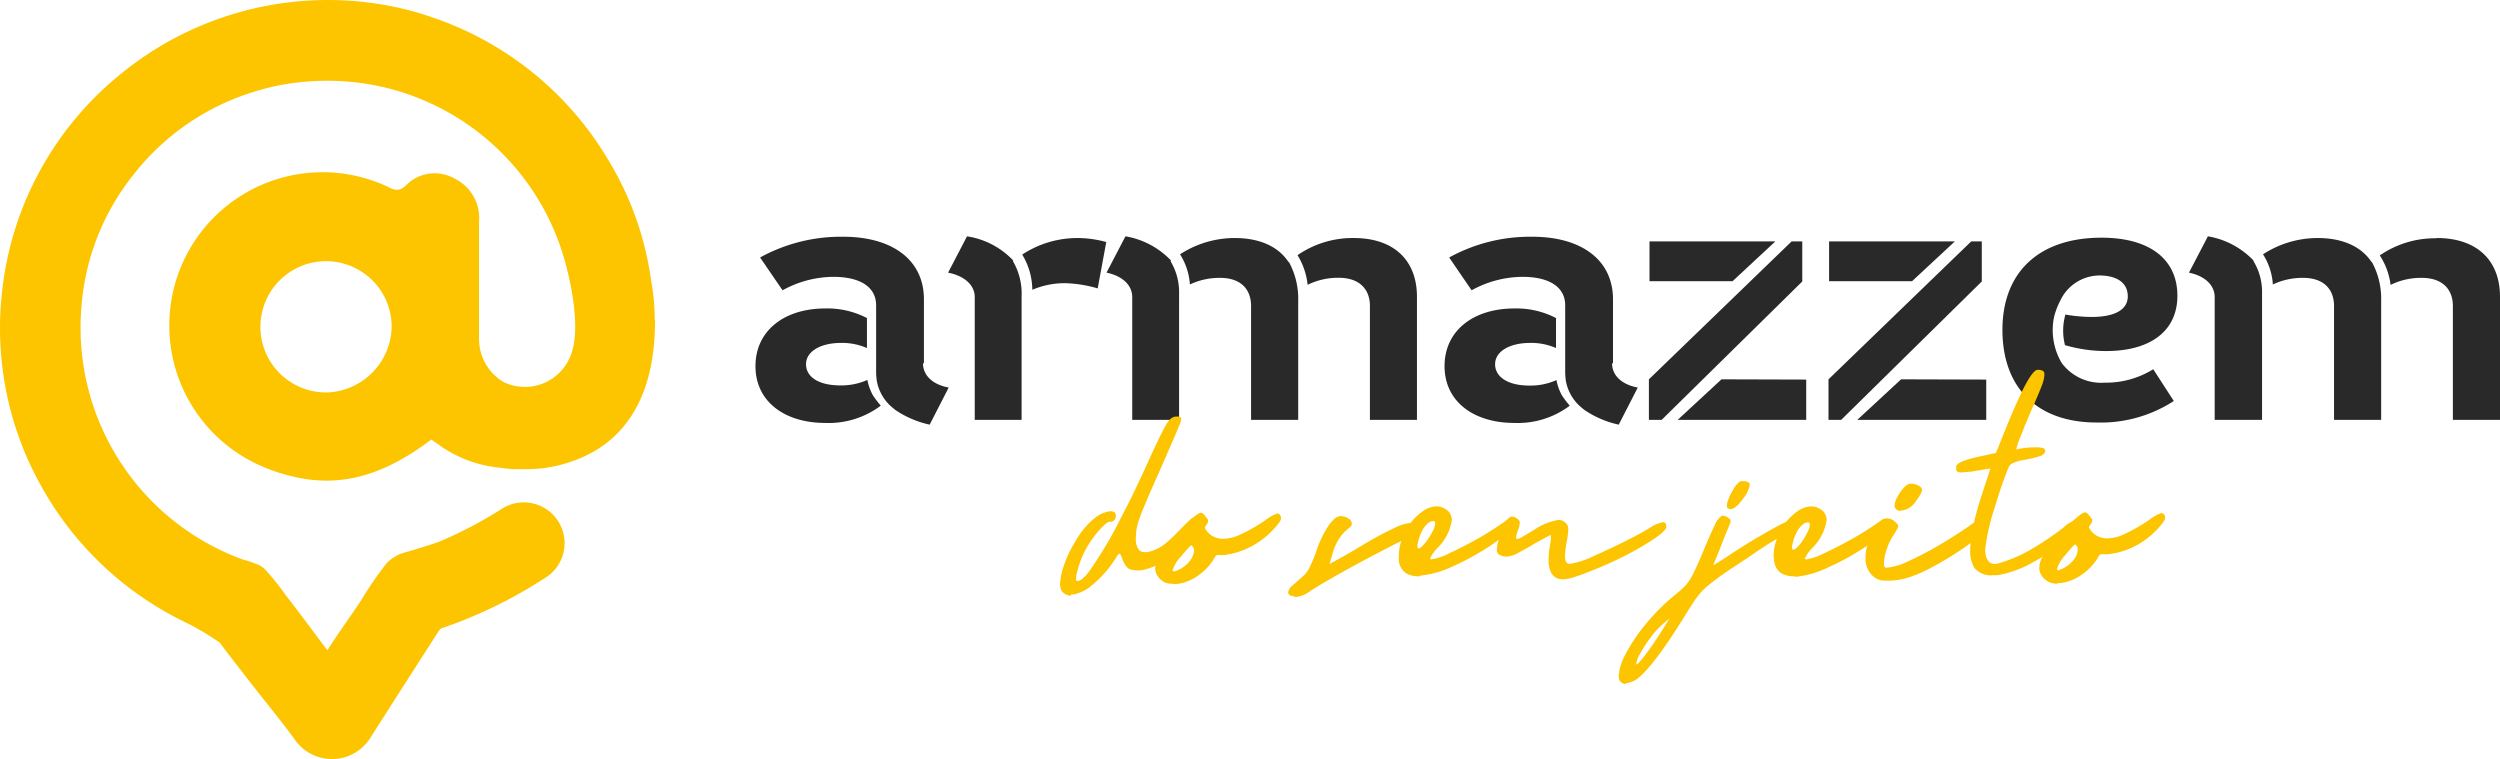
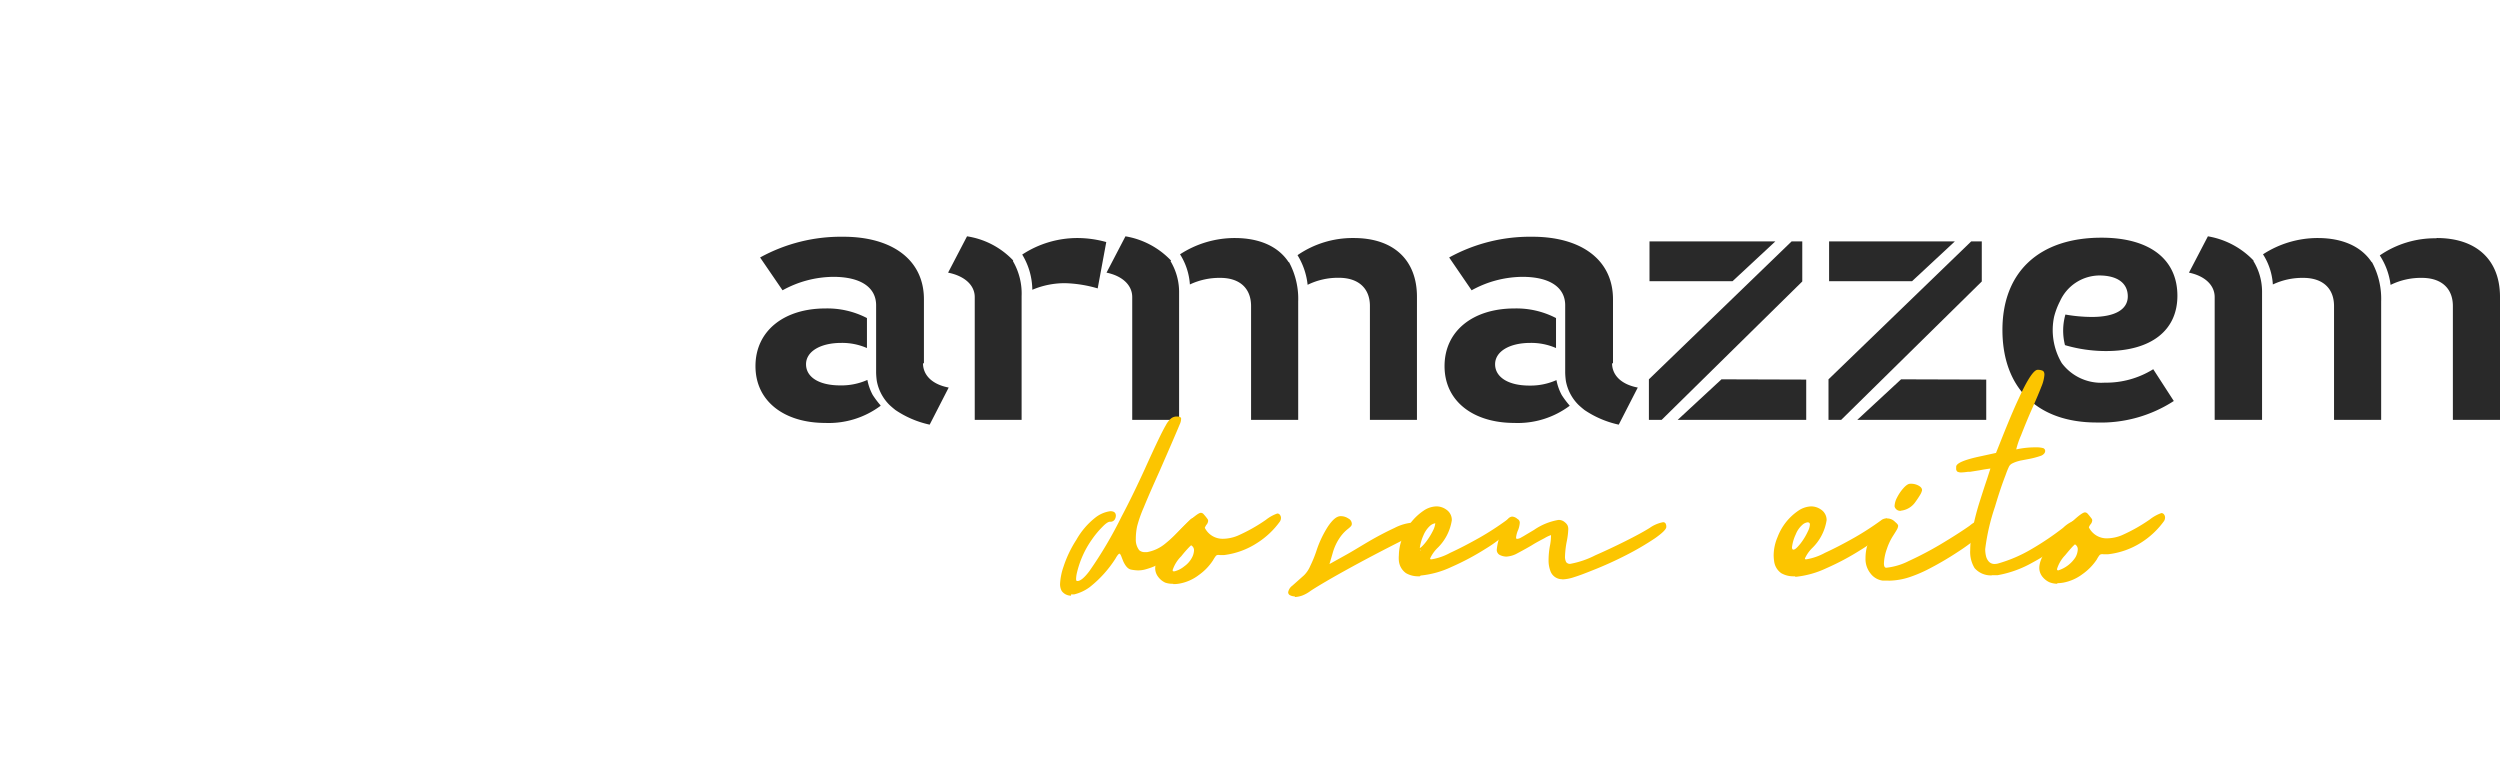
<svg xmlns="http://www.w3.org/2000/svg" viewBox="0 0 291.77 88.58">
  <defs>
    <style>.cls-1{fill:#292929;}.cls-2{fill:#fcc500;}</style>
  </defs>
  <g id="Camada_2" data-name="Camada 2">
    <g id="Camada_1-2" data-name="Camada 1">
      <g id="Camada_2-2" data-name="Camada 2">
        <g id="Camada_1-2-2" data-name="Camada 1-2">
          <path class="cls-1" d="M263,30.45V30.4a9.56,9.56,0,0,0-5.32-2.82l-2.21,4.24c1.85.38,3,1.46,3,2.85V49H264V34a6.84,6.84,0,0,0-1-3.52m21.32-2.67a11.34,11.34,0,0,0-6.58,2A8.09,8.09,0,0,1,279,33.25a8,8,0,0,1,3.65-.82c2.29,0,3.62,1.23,3.62,3.29V49h5.5V34.64c0-4.31-2.75-6.86-7.37-6.86m-7.6,2.83c-1.19-1.82-3.37-2.83-6.3-2.83a11.69,11.69,0,0,0-6.39,1.9,7.35,7.35,0,0,1,1.15,3.52,8.06,8.06,0,0,1,3.55-.77c2.28,0,3.59,1.23,3.59,3.29V49h5.5V35.18a9,9,0,0,0-1.08-4.6Z" />
          <path class="cls-1" d="M125.8,27.78a11.73,11.73,0,0,0-6.5,1.93,8.07,8.07,0,0,1,1.18,4.11,9.67,9.67,0,0,1,3.83-.77,14.86,14.86,0,0,1,3.8.61l1-5.41a12.56,12.56,0,0,0-3.28-.47m-7.58,2.62a9.36,9.36,0,0,0-5.39-2.82l-2.21,4.24c1.92.38,3.11,1.46,3.11,2.85V49h5.47V34.56h0a7.5,7.5,0,0,0-1-4.06v-.08" />
          <path class="cls-1" d="M136.66,30.45V30.4a9.5,9.5,0,0,0-5.31-2.82l-2.21,4.24c1.85.38,3,1.46,3,2.85V49h5.47V34a7,7,0,0,0-1-3.52M158,27.78a11.33,11.33,0,0,0-6.57,2,8.2,8.2,0,0,1,1.18,3.46,8,8,0,0,1,3.65-.82c2.28,0,3.62,1.23,3.62,3.29V49h5.49V34.64c0-4.31-2.74-6.86-7.37-6.86m-7.6,2.83c-1.18-1.82-3.36-2.83-6.29-2.83a11.69,11.69,0,0,0-6.39,1.9,7.49,7.49,0,0,1,1.15,3.52,8.06,8.06,0,0,1,3.55-.77c2.28,0,3.59,1.23,3.59,3.29V49h5.5V35.18a9,9,0,0,0-1.08-4.6Z" />
          <path class="cls-1" d="M192.51,28.17v4.65h9.69l5-4.65Zm16.59,0-16.66,16.1V49h1.49l16.41-16.15V28.17Zm-8.19,16.1L195.8,49h15v-4.7Z" />
          <path class="cls-1" d="M213.47,28.17v4.65h9.68l5-4.65Zm16.59,0L213.4,44.27V49h1.48l16.41-16.15V28.17Zm-8.19,16.1L216.76,49h15.05v-4.7Z" />
          <path class="cls-1" d="M245.62,44.66a5.74,5.74,0,0,1-5-2.29,7.56,7.56,0,0,1-.89-5.4,8.52,8.52,0,0,1,.69-1.82,5.09,5.09,0,0,1,4.57-3c2.11,0,3.34.88,3.34,2.44s-1.55,2.4-4.17,2.4a18.07,18.07,0,0,1-3.11-.28,6.86,6.86,0,0,0-.05,3.57,16.93,16.93,0,0,0,4.8.69c5.24,0,8.32-2.39,8.32-6.45,0-4.26-3.23-6.78-8.86-6.78-7.27,0-11.56,4-11.56,10.76s4.06,10.81,11,10.81a15.65,15.65,0,0,0,9-2.51l-2.4-3.71a10.43,10.43,0,0,1-5.68,1.57" />
          <path class="cls-1" d="M188.25,42.42V34.93c0-4.64-3.75-7.3-9.4-7.3a19.56,19.56,0,0,0-9.72,2.42l2.62,3.83a12.41,12.41,0,0,1,5.92-1.57c3.24,0,5,1.25,5,3.32v7.83a8.42,8.42,0,0,0,.08,1,5.29,5.29,0,0,0,1.45,2.77c.23.22.47.42.72.62a11.46,11.46,0,0,0,4,1.71l2.22-4.33c-1.87-.35-3-1.4-3-2.85" />
          <path class="cls-1" d="M183.19,47.36a10.1,10.1,0,0,1-6.45,2c-4.76,0-8.15-2.5-8.15-6.63S171.94,36,176.74,36a10,10,0,0,1,4.86,1.12v3.5a7.22,7.22,0,0,0-3-.6c-2.43,0-4.11,1-4.11,2.49S176,45,178.49,45a7.45,7.45,0,0,0,3.16-.64,6.09,6.09,0,0,0,.62,1.75,10.63,10.63,0,0,0,.91,1.21" />
          <path class="cls-1" d="M107.83,42.42V34.93c0-4.64-3.75-7.3-9.4-7.3a19.56,19.56,0,0,0-9.72,2.42l2.62,3.83a12.41,12.41,0,0,1,5.92-1.57c3.24,0,5,1.25,5,3.32v7.83a8.42,8.42,0,0,0,.08,1,5.29,5.29,0,0,0,1.45,2.77c.23.22.47.42.72.62a11.46,11.46,0,0,0,4,1.71l2.22-4.33c-1.87-.35-3-1.4-3-2.85" />
          <path class="cls-1" d="M102.77,47.36a10.1,10.1,0,0,1-6.45,2c-4.76,0-8.15-2.5-8.15-6.63S91.52,36,96.32,36a10,10,0,0,1,4.86,1.12v3.5a7.22,7.22,0,0,0-3-.6c-2.43,0-4.11,1-4.11,2.49s1.49,2.47,4,2.47a7.45,7.45,0,0,0,3.16-.64,6.09,6.09,0,0,0,.62,1.75,10.63,10.63,0,0,0,.91,1.21" />
          <path class="cls-2" d="M125,69.52a1.34,1.34,0,0,1-1.09-.55,1.62,1.62,0,0,1-.19-.86,7.19,7.19,0,0,1,.41-2A13.35,13.35,0,0,1,125.62,63a8.78,8.78,0,0,1,2.24-2.61,3.62,3.62,0,0,1,1.72-.73c.44,0,.65.18.65.54a.94.94,0,0,1-.13.43.59.59,0,0,1-.56.26c-.2,0-.51.21-.91.63A10.55,10.55,0,0,0,127.41,63a10.74,10.74,0,0,0-1,1.74,11.2,11.2,0,0,0-.74,2.18,3.81,3.81,0,0,0-.08.59c0,.2,0,.3.16.3.34,0,.8-.38,1.37-1.13a48.15,48.15,0,0,0,3.77-6.38c1-1.89,1.88-3.73,2.71-5.54,1.24-2.75,2.06-4.46,2.45-5.11a2.75,2.75,0,0,1,.64-.83,1.07,1.07,0,0,1,.67-.21c.28,0,.45.07.48.2a.33.33,0,0,1,0,.14,1.42,1.42,0,0,1-.15.56c-.41,1-1.21,2.84-2.4,5.56q-1.22,2.71-1.8,4.14a14.82,14.82,0,0,0-.77,2.18,6.91,6.91,0,0,0-.16,1.51,2,2,0,0,0,.4,1.32,1,1,0,0,0,.67.22h.23a4.6,4.6,0,0,0,2.14-1,16.74,16.74,0,0,0,1.84-1.73c.34-.35.67-.68,1-1a1,1,0,0,1,.61-.32.67.67,0,0,1,.2,0c.1,0,.17.2.22.48a3.27,3.27,0,0,1-.87,1.49,24.15,24.15,0,0,1-1.92,2,13,13,0,0,1-1.83,1.48,7.31,7.31,0,0,1-1.36.55,3.37,3.37,0,0,1-1.09.18,5.18,5.18,0,0,1-.78-.09c-.35-.06-.66-.38-.94-1l-.16-.41q-.16-.45-.27-.45c-.09,0-.25.19-.47.58a13.38,13.38,0,0,1-3,3.32,5.1,5.1,0,0,1-1.81.85H125" />
          <path class="cls-2" d="M136.91,68.13A2.55,2.55,0,0,1,136,68a2.14,2.14,0,0,1-.81-.65,1.66,1.66,0,0,1-.37-1c0-1,.77-2.3,2.3-3.88.5-.53,1-1,1.45-1.45.82-.78,1.35-1.17,1.58-1.17a.43.43,0,0,1,.33.17,5.52,5.52,0,0,1,.43.53.36.36,0,0,1,.09.24.78.78,0,0,1-.21.47,1.83,1.83,0,0,0-.18.34,2.32,2.32,0,0,0,2.12,1.28,4.65,4.65,0,0,0,1.72-.36,19.68,19.68,0,0,0,3.29-1.85,4.57,4.57,0,0,1,1.33-.74.38.38,0,0,1,.31.16.58.58,0,0,1,.12.36.78.78,0,0,1-.12.41,9.61,9.61,0,0,1-2.68,2.52,9.14,9.14,0,0,1-3.84,1.4h-.49a.81.81,0,0,0-.31,0,.39.39,0,0,0-.21.17,4.08,4.08,0,0,0-.28.44,6.32,6.32,0,0,1-1.66,1.72,5.24,5.24,0,0,1-2.26,1,4.14,4.14,0,0,1-.7.06m.12-1.49a2.93,2.93,0,0,0,1.15-.59,2.84,2.84,0,0,0,.84-.92,2,2,0,0,0,.29-.91.65.65,0,0,0-.34-.62l-.15.14a13.59,13.59,0,0,0-1,1.14,4.05,4.05,0,0,0-1,1.6c0,.11,0,.16.15.16" />
          <path class="cls-2" d="M151.14,69.6a1.17,1.17,0,0,1-.58-.13.38.38,0,0,1-.22-.35,1.21,1.21,0,0,1,.49-.77l1.36-1.21a3.36,3.36,0,0,0,.72-1.07,14.13,14.13,0,0,0,.72-1.76A12.35,12.35,0,0,1,155,61.42c.54-.78,1-1.18,1.47-1.18a1.56,1.56,0,0,1,.89.27.72.72,0,0,1,.41.63.43.43,0,0,1-.11.28,3,3,0,0,1-.32.29,4.57,4.57,0,0,0-.89.92,6,6,0,0,0-.91,1.9l-.38,1.3,1.8-1c.86-.47,1.81-1.07,2.84-1.67s2-1.1,2.94-1.54A5.59,5.59,0,0,1,164.8,61c.29,0,.44.12.46.37v.15a1,1,0,0,1-.29.8,3,3,0,0,1-.72.45l-.36.19q-3.69,1.85-6.92,3.64c-2.15,1.19-3.47,2-4,2.35a4.08,4.08,0,0,1-1,.56,3,3,0,0,1-.89.17" />
-           <path class="cls-2" d="M165.7,67.26h-.16a2.82,2.82,0,0,1-1.45-.37,2,2,0,0,1-.83-1.44,3.64,3.64,0,0,1,0-.66,5.53,5.53,0,0,1,.46-2.12,6.49,6.49,0,0,1,2.41-3.06,2.79,2.79,0,0,1,1.5-.51,1.93,1.93,0,0,1,1.14.36,1.45,1.45,0,0,1,.67,1.25A5.74,5.74,0,0,1,167.72,64a4.15,4.15,0,0,0-.81,1.17c0,.07,0,.11.15.11a6.79,6.79,0,0,0,2.19-.76c1.09-.5,2.23-1.1,3.44-1.78a33.28,33.28,0,0,0,3.09-2,1,1,0,0,1,.54-.23.19.19,0,0,1,.15,0,.4.4,0,0,1,.15.36v.32a1.73,1.73,0,0,1-.37.66,16.43,16.43,0,0,1-2.86,2.19,30,30,0,0,1-4,2.13,10.92,10.92,0,0,1-3.59,1M165.58,64c.17,0,.44-.25.83-.74a7.87,7.87,0,0,0,.87-1.41,2.41,2.41,0,0,0,.23-.78c0-.18-.09-.26-.28-.26a1.22,1.22,0,0,0-.64.32,3.11,3.11,0,0,0-.74,1.08,5.32,5.32,0,0,0-.43,1.51c0,.19.06.28.16.28" />
+           <path class="cls-2" d="M165.7,67.26h-.16a2.82,2.82,0,0,1-1.45-.37,2,2,0,0,1-.83-1.44,3.64,3.64,0,0,1,0-.66,5.53,5.53,0,0,1,.46-2.12,6.49,6.49,0,0,1,2.41-3.06,2.79,2.79,0,0,1,1.5-.51,1.93,1.93,0,0,1,1.14.36,1.45,1.45,0,0,1,.67,1.25A5.74,5.74,0,0,1,167.72,64a4.15,4.15,0,0,0-.81,1.17c0,.07,0,.11.15.11a6.79,6.79,0,0,0,2.19-.76c1.09-.5,2.23-1.1,3.44-1.78a33.28,33.28,0,0,0,3.09-2,1,1,0,0,1,.54-.23.19.19,0,0,1,.15,0,.4.4,0,0,1,.15.36v.32a1.73,1.73,0,0,1-.37.66,16.43,16.43,0,0,1-2.86,2.19,30,30,0,0,1-4,2.13,10.92,10.92,0,0,1-3.59,1M165.58,64c.17,0,.44-.25.83-.74a7.87,7.87,0,0,0,.87-1.41,2.41,2.41,0,0,0,.23-.78a1.22,1.22,0,0,0-.64.32,3.11,3.11,0,0,0-.74,1.08,5.32,5.32,0,0,0-.43,1.51c0,.19.06.28.16.28" />
          <path class="cls-2" d="M182.33,67.6a1.44,1.44,0,0,1-1.4-1,3.46,3.46,0,0,1-.2-1.19,9.48,9.48,0,0,1,.17-1.77,5.67,5.67,0,0,0,.11-1,.6.6,0,0,0,0-.19,3.86,3.86,0,0,0-.74.35c-.43.23-1,.52-1.55.87-.77.45-1.38.77-1.81,1a3,3,0,0,1-1.11.29,1.77,1.77,0,0,1-.72-.17.66.66,0,0,1-.39-.69,6.76,6.76,0,0,1,.63-2.21,6.58,6.58,0,0,1,.6-1.22.73.73,0,0,1,.56-.38,1,1,0,0,1,.61.27.49.49,0,0,1,.28.47,3,3,0,0,1-.17.77,3.1,3.1,0,0,0-.26.9c0,.13,0,.19.14.19a1,1,0,0,0,.45-.16c.19-.1.41-.23.67-.39l.84-.5a7.15,7.15,0,0,1,2.84-1.16,1.07,1.07,0,0,1,.76.28,1.15,1.15,0,0,1,.29.33,1,1,0,0,1,.1.48,8.6,8.6,0,0,1-.18,1.43,10.79,10.79,0,0,0-.2,1.71,1.32,1.32,0,0,0,.14.7.56.56,0,0,0,.45.2,10.54,10.54,0,0,0,2.94-1q1.71-.75,3.51-1.65c1.2-.6,2.14-1.11,2.83-1.54a4,4,0,0,1,1.55-.67.32.32,0,0,1,.32.15.78.78,0,0,1,.08.4q0,.39-1.32,1.32a32.18,32.18,0,0,1-3.31,1.94,43.26,43.26,0,0,1-4.05,1.83c-.82.33-1.5.59-2.06.76a4.76,4.76,0,0,1-1.39.27" />
-           <path class="cls-2" d="M189.74,79.82a.83.83,0,0,1-.81-.63,1.27,1.27,0,0,1,0-.39,5.93,5.93,0,0,1,.76-2.4A19.34,19.34,0,0,1,191.94,73a24.83,24.83,0,0,1,3.37-3.43,13.78,13.78,0,0,0,1.4-1.24,6.55,6.55,0,0,0,.94-1.45c.3-.6.71-1.52,1.22-2.75s.95-2.23,1.26-2.85a2.4,2.4,0,0,1,.81-1.08.34.34,0,0,1,.2,0,1,1,0,0,1,.61.28.41.41,0,0,1,.23.32.82.82,0,0,1-.07.3l-.27.65c-.2.46-.48,1.18-.85,2.14L199.93,66l1.58-1q2.16-1.44,4.05-2.53c1.26-.74,2.24-1.27,2.95-1.59a1.12,1.12,0,0,1,.38-.15.58.58,0,0,1,.26-.06h.23c.09,0,.16.14.19.34h0c0,.17-.14.39-.43.67a12.43,12.43,0,0,1-1.7,1.16c-.74.45-1.65,1-2.73,1.75s-2.09,1.39-3,2-1.78,1.27-2.3,1.7a7.17,7.17,0,0,0-1.35,1.4c-.37.51-.85,1.23-1.42,2.18q-3.57,5.77-5.5,7.31a2.8,2.8,0,0,1-1.38.56M191,77.55c.06,0,.24-.17.53-.51s.67-.83,1.12-1.47.88-1.27,1.27-1.91l.94-1.49-.86.72a9.77,9.77,0,0,0-1.36,1.51,14.41,14.41,0,0,0-1.18,1.81,3.22,3.22,0,0,0-.5,1.31h0m11-18.1a.58.58,0,0,1-.37-.17.35.35,0,0,1-.06-.22,2.6,2.6,0,0,1,.18-.73,7.18,7.18,0,0,1,.58-1.18,3.07,3.07,0,0,1,.76-.92.7.7,0,0,1,.32-.05h.18a1,1,0,0,1,.41.1.35.35,0,0,1,.25.36,3.55,3.55,0,0,1-.78,1.59c-.59.81-1.08,1.22-1.47,1.22" />
          <path class="cls-2" d="M209.49,67.26h-.16a2.82,2.82,0,0,1-1.45-.37,2,2,0,0,1-.83-1.44,4.89,4.89,0,0,1-.05-.66,5.53,5.53,0,0,1,.46-2.12,6.49,6.49,0,0,1,2.41-3.06,2.82,2.82,0,0,1,1.51-.51,2,2,0,0,1,1.13.36,1.45,1.45,0,0,1,.67,1.25A5.74,5.74,0,0,1,211.46,64a4.15,4.15,0,0,0-.81,1.17c0,.07,0,.11.15.11a6.79,6.79,0,0,0,2.19-.76c1.09-.5,2.24-1.1,3.44-1.78a33.28,33.28,0,0,0,3.09-2,1,1,0,0,1,.54-.23.19.19,0,0,1,.15,0,.4.4,0,0,1,.15.36,1.71,1.71,0,0,1,0,.32A1.76,1.76,0,0,1,220,62a16,16,0,0,1-2.86,2.19,30,30,0,0,1-4,2.13,10.92,10.92,0,0,1-3.59,1m-.21-3.18c.16,0,.43-.25.82-.74A7.34,7.34,0,0,0,211,62a2,2,0,0,0,.23-.78c0-.18-.09-.26-.28-.26a1.16,1.16,0,0,0-.63.32,2.86,2.86,0,0,0-.74,1.08,4.87,4.87,0,0,0-.44,1.51c0,.19.06.28.17.28" />
          <path class="cls-2" d="M220.4,67.76h-.69a2.13,2.13,0,0,1-1.41-.84,2.69,2.69,0,0,1-.58-1.76,5.49,5.49,0,0,1,.11-1.11,5.86,5.86,0,0,1,1.09-2.31q.81-1.23,1.41-1.23a1.27,1.27,0,0,1,.85.41c.23.18.35.34.35.45a1,1,0,0,1-.11.37c-.08.15-.24.41-.47.77a6.77,6.77,0,0,0-.74,1.56,5.64,5.64,0,0,0-.34,1.68q0,.51.27.51a7.52,7.52,0,0,0,2.66-.8,39.27,39.27,0,0,0,3.69-1.94c1.29-.77,2.42-1.49,3.38-2.16a3.5,3.5,0,0,1,1.6-.79.68.68,0,0,1,.66.41.24.24,0,0,1,0,.12c0,.27-.3.7-.92,1.27a21.64,21.64,0,0,1-2.65,2,37,37,0,0,1-3.71,2.16,15.89,15.89,0,0,1-2,.83,8,8,0,0,1-2.43.41m1.39-8.15a.69.69,0,0,1-.69-.48.48.48,0,0,1,0-.17,2.26,2.26,0,0,1,.27-.88,5.17,5.17,0,0,1,.74-1.1c.31-.35.58-.53.79-.53a1.84,1.84,0,0,1,1,.22c.27.15.4.32.4.53a1.65,1.65,0,0,1-.23.55c-.16.27-.35.55-.56.84a2.36,2.36,0,0,1-1.67,1" />
          <path class="cls-2" d="M232.45,67.15a2.5,2.5,0,0,1-2-.85,3.61,3.61,0,0,1-.51-2.1,12.24,12.24,0,0,1,.33-2.7,30.12,30.12,0,0,1,.77-2.94c.3-.94.59-1.85.86-2.64l.4-1.24c-.43.06-.84.12-1.23.2l-1.13.18h-.25a7.4,7.4,0,0,1-.81.08,1,1,0,0,1-.43-.09.43.43,0,0,1-.15-.38v-.19c0-.43,1-.84,2.91-1.24l1.74-.38.4-1c.86-2.17,1.61-4,2.27-5.39,1-2.21,1.75-3.31,2.19-3.31a1.35,1.35,0,0,1,.59.11c.14.08.2.23.2.47a4.45,4.45,0,0,1-.35,1.38c-.24.62-.6,1.48-1.09,2.58s-.91,2.14-1.29,3.11a9.61,9.61,0,0,0-.56,1.64,10.22,10.22,0,0,1,2.34-.24,2.84,2.84,0,0,1,.77.08.35.35,0,0,1,.27.35.52.52,0,0,1-.1.27.89.89,0,0,1-.42.29,9.62,9.62,0,0,1-1.4.37l-1,.19-.22.06a3.79,3.79,0,0,0-.73.28.84.84,0,0,0-.38.41,9.47,9.47,0,0,0-.37.93c-.39,1-.8,2.21-1.24,3.7a24.6,24.6,0,0,0-1.14,4.94,3.53,3.53,0,0,0,.1.85,1.44,1.44,0,0,0,.35.64.9.9,0,0,0,.66.25,1.62,1.62,0,0,0,.44-.07A16.46,16.46,0,0,0,237,64.14a33.27,33.27,0,0,0,3.78-2.54,4,4,0,0,1,1.76-1c.31,0,.46.22.46.66q0,.14-.3.42c-.2.2-.51.47-.92.82a24.88,24.88,0,0,1-4.58,3.16,12.77,12.77,0,0,1-4.06,1.47c-.22,0-.45,0-.67,0" />
          <path class="cls-2" d="M240.13,68.13a2.55,2.55,0,0,1-.95-.18,2.26,2.26,0,0,1-.82-.65,1.68,1.68,0,0,1-.36-1c0-1,.77-2.3,2.3-3.88.5-.53,1-1,1.44-1.45q1.24-1.17,1.59-1.17a.43.43,0,0,1,.33.17c.1.11.25.29.43.53a.36.36,0,0,1,.09.24.78.78,0,0,1-.21.47,1.11,1.11,0,0,0-.18.34,2.32,2.32,0,0,0,2.11,1.28,4.7,4.7,0,0,0,1.73-.36,19.59,19.59,0,0,0,3.28-1.85,4.63,4.63,0,0,1,1.34-.74.38.38,0,0,1,.31.16.58.58,0,0,1,.12.36.78.78,0,0,1-.12.41,9.61,9.61,0,0,1-2.68,2.52A9.11,9.11,0,0,1,246,64.69h-.49a.81.81,0,0,0-.31,0,.41.41,0,0,0-.22.17,3.23,3.23,0,0,0-.27.44A6.46,6.46,0,0,1,243.05,67a5.36,5.36,0,0,1-2.26,1,4.14,4.14,0,0,1-.7.06m.12-1.49a3.73,3.73,0,0,0,2-1.51,2,2,0,0,0,.28-.91.64.64,0,0,0-.33-.62l-.15.14c-.19.18-.52.56-1,1.14a4,4,0,0,0-.94,1.6c0,.11.05.16.15.16" />
-           <path class="cls-2" d="M76.41,37.24A24.34,24.34,0,0,0,76,32.81a36.66,36.66,0,0,0-5.14-14.36A38,38,0,0,0,50.75,2.13,35.92,35.92,0,0,0,43.83.41,38.16,38.16,0,0,0,14,8.71,37.84,37.84,0,0,0,.2,34.46a36.67,36.67,0,0,0-.08,6.79A37.43,37.43,0,0,0,4.59,56.33a38.14,38.14,0,0,0,16,15.77l.84.43A31.17,31.17,0,0,1,25.65,75c1.24,1.68,2.55,3.32,3.84,5,1.61,2.06,3.27,4.07,4.82,6.18a5.29,5.29,0,0,0,9-.21q3.94-6.18,7.91-12.35a1.6,1.6,0,0,1,.25-.27,54.35,54.35,0,0,0,12.1-5.87,4.76,4.76,0,1,0-5-8.1h0a48.93,48.93,0,0,1-7.31,3.84c-1.29.45-2.6.85-3.92,1.23a4.61,4.61,0,0,0-2.24,1.31,41.32,41.32,0,0,0-2.88,4.18c-1.29,2-2.76,3.93-4,5.95-.19-.18-3.29-4.43-4.87-6.42a29.84,29.84,0,0,0-2.5-3.11,2.9,2.9,0,0,0-1-.56,11.61,11.61,0,0,0-1.51-.5A28.79,28.79,0,0,1,9.5,35.88a28,28,0,0,1,5.92-15.29,28.36,28.36,0,0,1,14.11-9.84,27.12,27.12,0,0,1,5.85-1.19,29.6,29.6,0,0,1,7.92.31A28.77,28.77,0,0,1,66.16,31.36h0c.46,1.82,1.62,7,.49,10a5.73,5.73,0,0,1-7.33,3.46l-.53-.22a5.85,5.85,0,0,1-2.88-5.2V25.84a5.1,5.1,0,0,0-2.86-5,4.69,4.69,0,0,0-5.69.81c-1,.94-1.62.34-2.43,0A17.89,17.89,0,1,0,30.78,54.51,18.87,18.87,0,0,0,33,55.3c6,1.79,11.26.58,17.34-4,.36.25.76.51,1.13.8a14.69,14.69,0,0,0,7,2.5q.68.1,1.35.15h1.9a15.37,15.37,0,0,0,4.8-.83h0c4.93-1.6,10-5.91,9.92-16.65M38.25,45.8a7.66,7.66,0,1,1,7.46-7.86v.12a7.82,7.82,0,0,1-7.46,7.74" />
        </g>
      </g>
    </g>
  </g>
</svg>